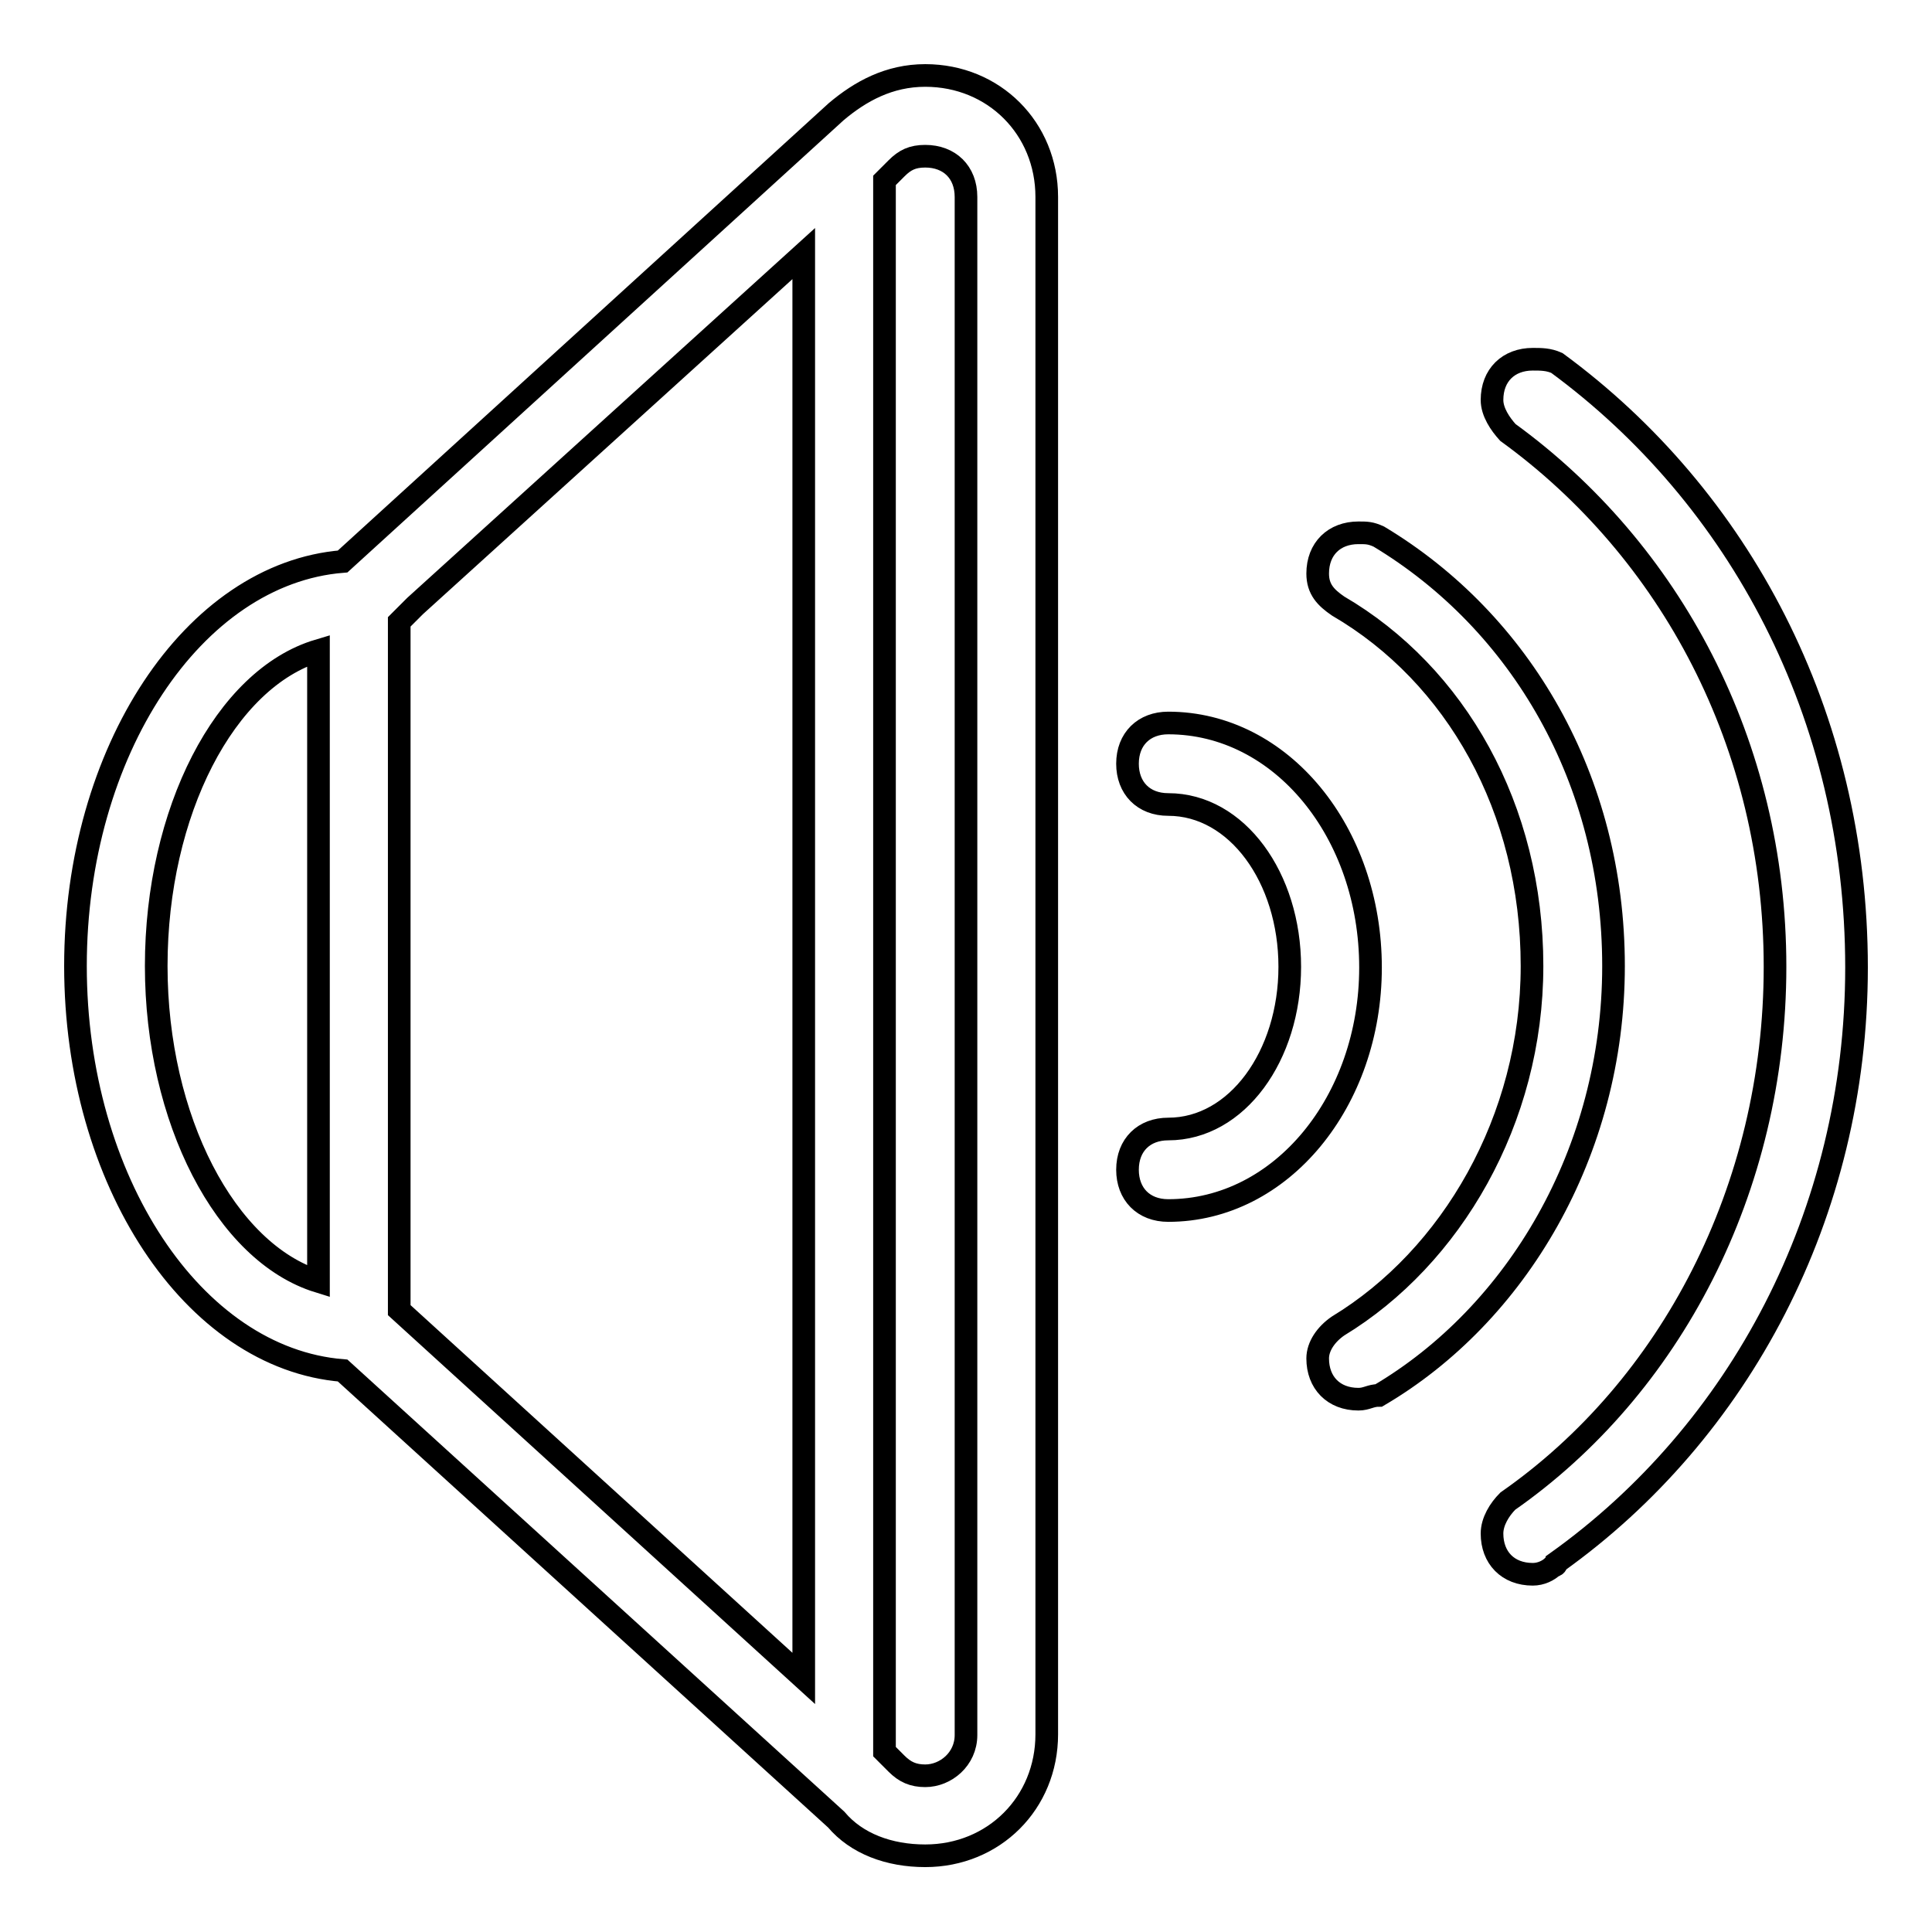
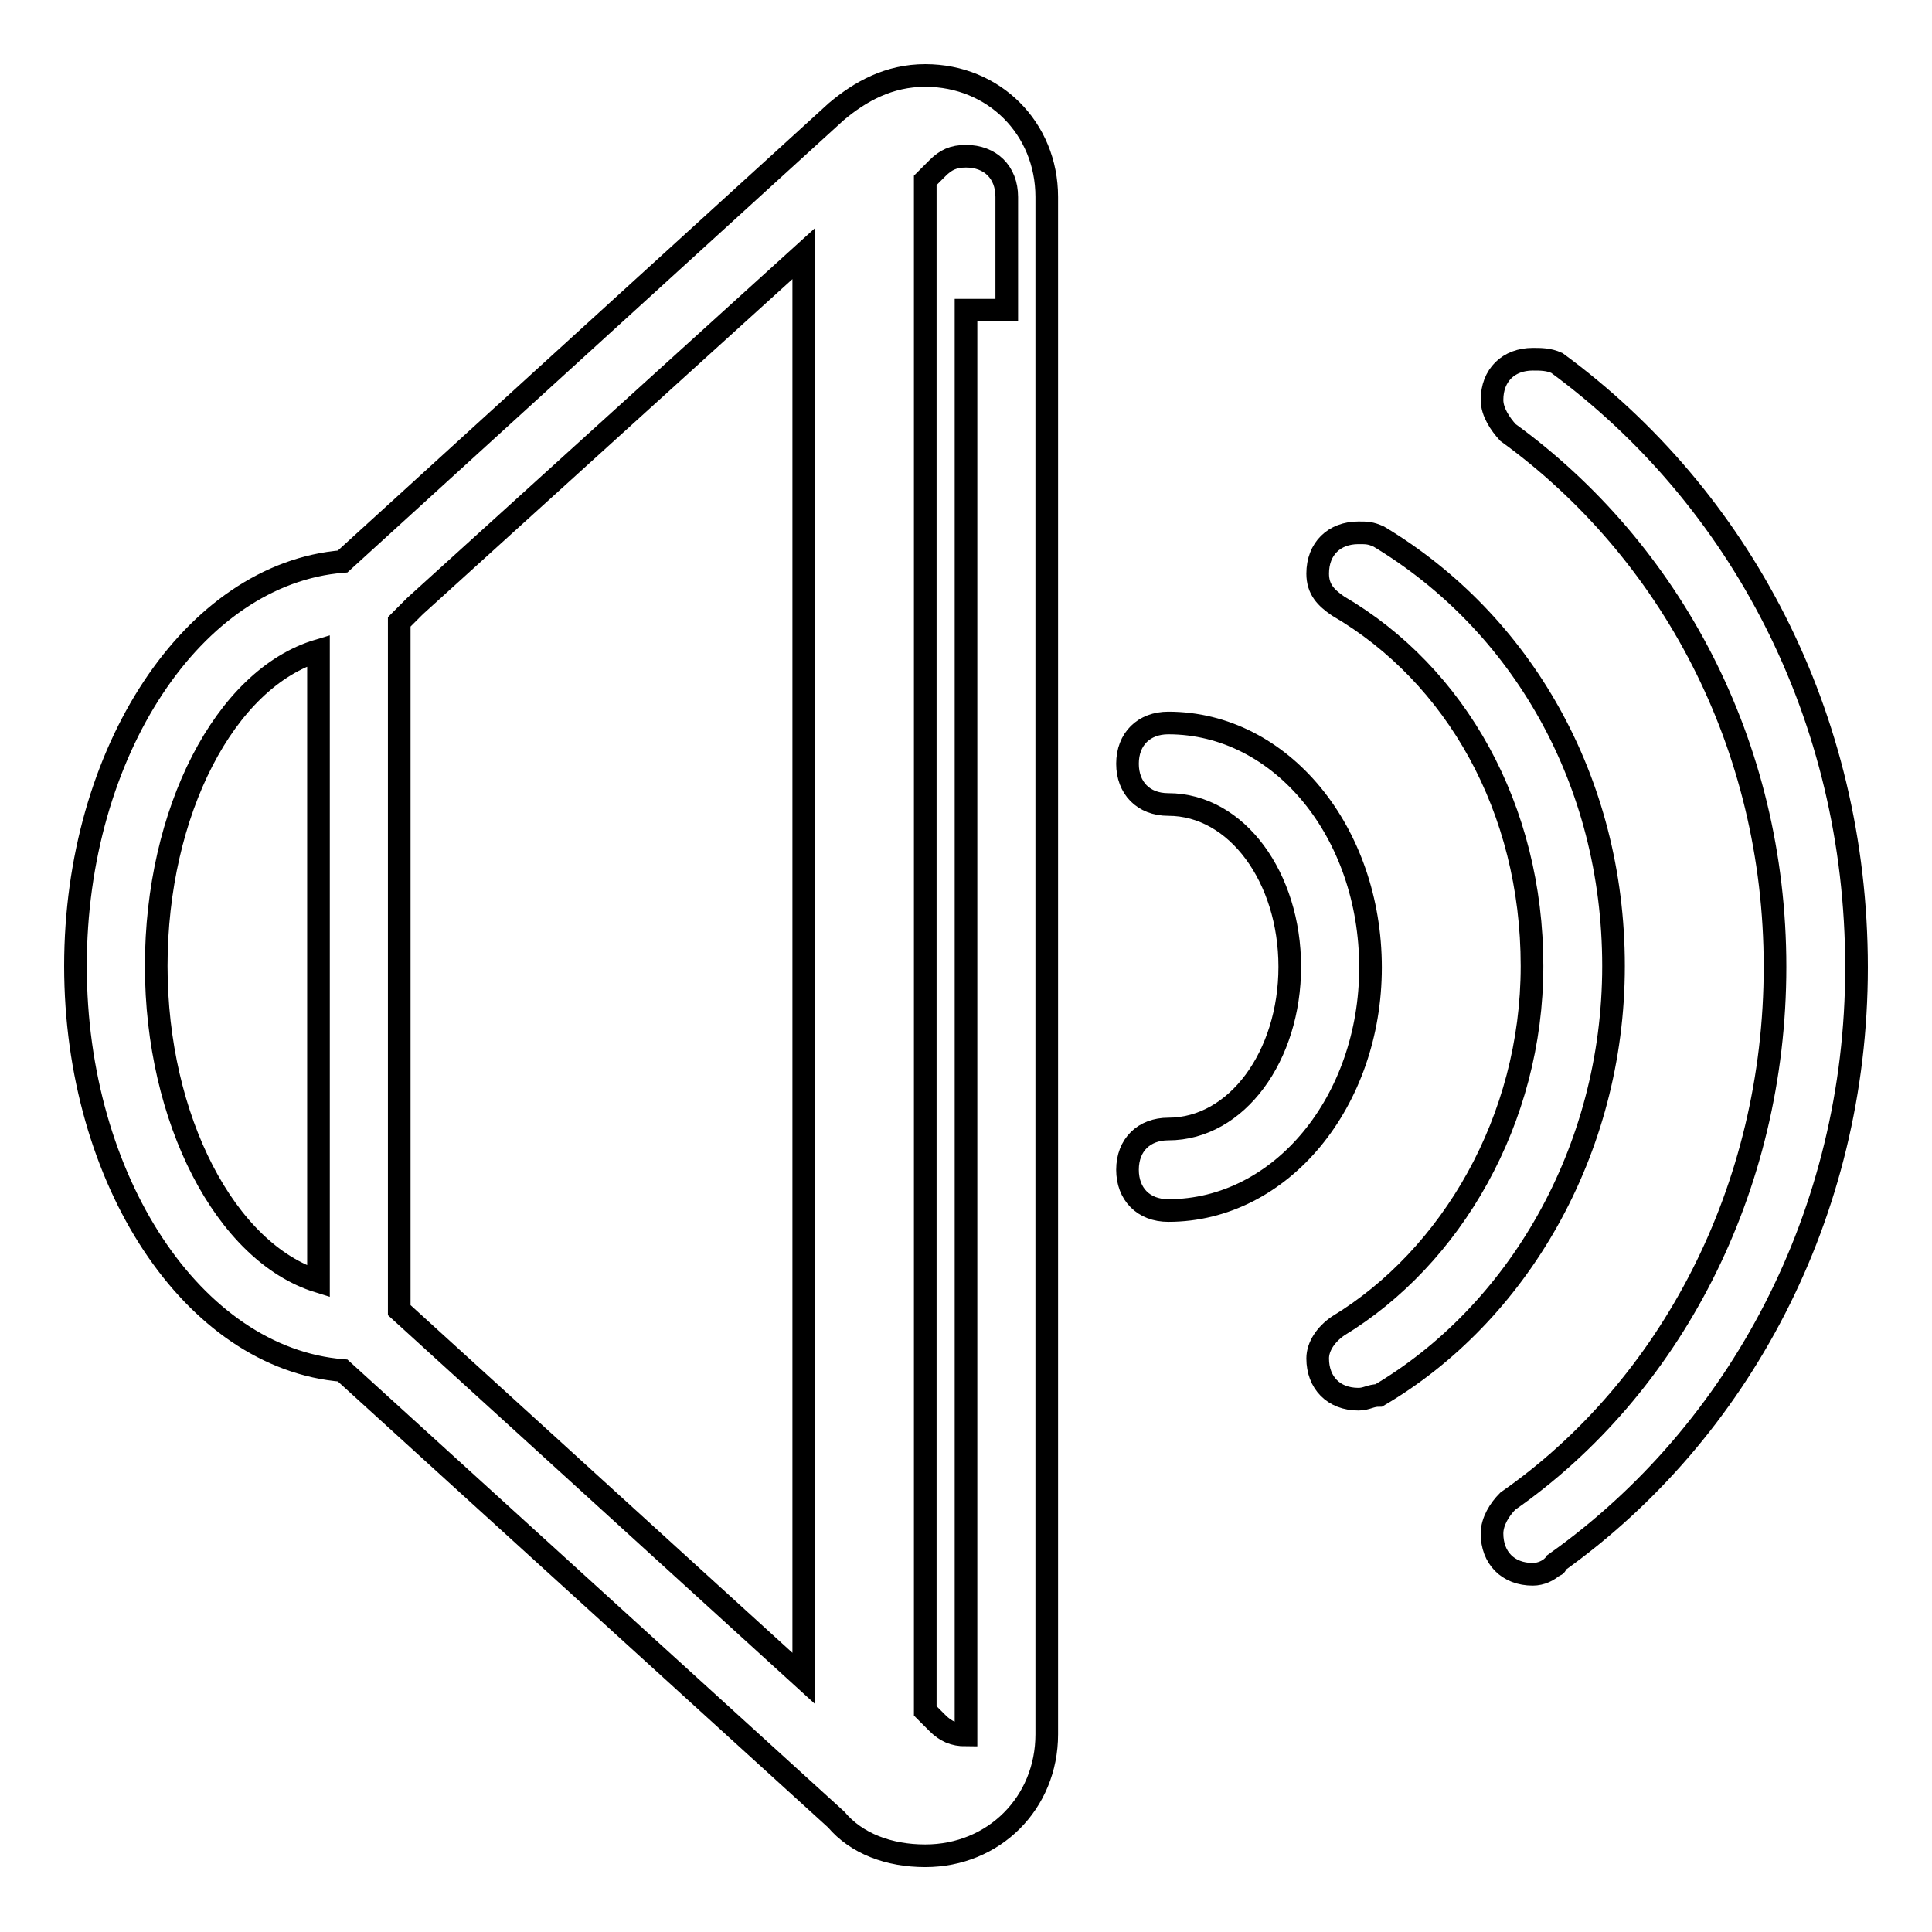
<svg xmlns="http://www.w3.org/2000/svg" version="1.1" x="0px" y="0px" viewBox="0 0 256 256" enable-background="new 0 0 256 256" xml:space="preserve">
  <g>
-     <path stroke-width="3" fill-opacity="0" stroke="#000000" d="M182.7,71.1L182.7,71.1c-1.1-0.5-1.6-0.5-2.7-0.5c-3.2,0-5.4,2.1-5.4,5.4c0,2.1,1.1,3.2,2.7,4.3l0,0 c15.6,9.1,25.7,26.8,25.7,47.7c0,20.4-10.7,38.6-25.7,47.7l0,0c-1.6,1.1-2.7,2.7-2.7,4.3c0,3.2,2.1,5.4,5.4,5.4 c1.1,0,1.6-0.5,2.7-0.5l0,0c18.2-10.7,31.1-32.2,31.1-56.9C213.8,103.3,201.5,82.4,182.7,71.1z M206.3,48.1L206.3,48.1 c-1.1-0.5-2.1-0.5-3.2-0.5c-3.2,0-5.4,2.1-5.4,5.4c0,1.6,1.1,3.2,2.1,4.3c21.5,15.6,35.4,41.3,35.4,70.8s-13.9,55.8-35.4,70.8l0,0 c-1.1,1.1-2.1,2.7-2.1,4.3c0,3.2,2.1,5.4,5.4,5.4c1.1,0,2.1-0.5,2.7-1.1l0,0c0.5,0,0.5-0.5,0.5-0.5l0,0 c24.1-17.2,39.7-46.1,39.7-78.8C246,94.7,230.4,65.8,206.3,48.1z M138.7,26.1c0-9.1-7-16.1-16.1-16.1c-4.8,0-8.6,2.1-11.8,4.8 L45.4,74.4C25.6,76,10,99.6,10,128c0,28.4,15.6,52,35.4,53.6l65.4,59.5c2.7,3.2,7,4.8,11.8,4.8c9.1,0,16.1-7,16.1-16.1v-0.5V26.6 V26.1z M42.2,169.8c-12.3-3.8-21.5-21.5-21.5-41.8c0-20.4,9.1-38.1,21.5-41.8V169.8z M106.5,222.4l-53.6-48.8V82.4l2.1-2.1l0,0 l51.5-46.7V222.4z M128,41.1v173.8v15c0,3.2-2.7,5.4-5.4,5.4c-1.6,0-2.7-0.5-3.8-1.6l0,0l-1.6-1.6V23.9l1.6-1.6l0,0 c1.1-1.1,2.1-1.6,3.8-1.6c3.2,0,5.4,2.1,5.4,5.4V41.1z M154.8,95.8c-3.2,0-5.4,2.1-5.4,5.4c0,3.2,2.1,5.4,5.4,5.4 c9.1,0,16.1,9.7,16.1,21.5c0,11.8-7,21.5-16.1,21.5c-3.2,0-5.4,2.1-5.4,5.4c0,3.2,2.1,5.4,5.4,5.4c15,0,26.8-14.5,26.8-32.2 C181.6,110.3,169.8,95.8,154.8,95.8z" />
+     <path stroke-width="3" fill-opacity="0" stroke="#000000" d="M182.7,71.1L182.7,71.1c-1.1-0.5-1.6-0.5-2.7-0.5c-3.2,0-5.4,2.1-5.4,5.4c0,2.1,1.1,3.2,2.7,4.3l0,0 c15.6,9.1,25.7,26.8,25.7,47.7c0,20.4-10.7,38.6-25.7,47.7l0,0c-1.6,1.1-2.7,2.7-2.7,4.3c0,3.2,2.1,5.4,5.4,5.4 c1.1,0,1.6-0.5,2.7-0.5l0,0c18.2-10.7,31.1-32.2,31.1-56.9C213.8,103.3,201.5,82.4,182.7,71.1z M206.3,48.1L206.3,48.1 c-1.1-0.5-2.1-0.5-3.2-0.5c-3.2,0-5.4,2.1-5.4,5.4c0,1.6,1.1,3.2,2.1,4.3c21.5,15.6,35.4,41.3,35.4,70.8s-13.9,55.8-35.4,70.8l0,0 c-1.1,1.1-2.1,2.7-2.1,4.3c0,3.2,2.1,5.4,5.4,5.4c1.1,0,2.1-0.5,2.7-1.1l0,0c0.5,0,0.5-0.5,0.5-0.5l0,0 c24.1-17.2,39.7-46.1,39.7-78.8C246,94.7,230.4,65.8,206.3,48.1z M138.7,26.1c0-9.1-7-16.1-16.1-16.1c-4.8,0-8.6,2.1-11.8,4.8 L45.4,74.4C25.6,76,10,99.6,10,128c0,28.4,15.6,52,35.4,53.6l65.4,59.5c2.7,3.2,7,4.8,11.8,4.8c9.1,0,16.1-7,16.1-16.1v-0.5V26.6 V26.1z M42.2,169.8c-12.3-3.8-21.5-21.5-21.5-41.8c0-20.4,9.1-38.1,21.5-41.8V169.8z M106.5,222.4l-53.6-48.8V82.4l2.1-2.1l0,0 l51.5-46.7V222.4z M128,41.1v173.8v15c-1.6,0-2.7-0.5-3.8-1.6l0,0l-1.6-1.6V23.9l1.6-1.6l0,0 c1.1-1.1,2.1-1.6,3.8-1.6c3.2,0,5.4,2.1,5.4,5.4V41.1z M154.8,95.8c-3.2,0-5.4,2.1-5.4,5.4c0,3.2,2.1,5.4,5.4,5.4 c9.1,0,16.1,9.7,16.1,21.5c0,11.8-7,21.5-16.1,21.5c-3.2,0-5.4,2.1-5.4,5.4c0,3.2,2.1,5.4,5.4,5.4c15,0,26.8-14.5,26.8-32.2 C181.6,110.3,169.8,95.8,154.8,95.8z" />
  </g>
</svg>